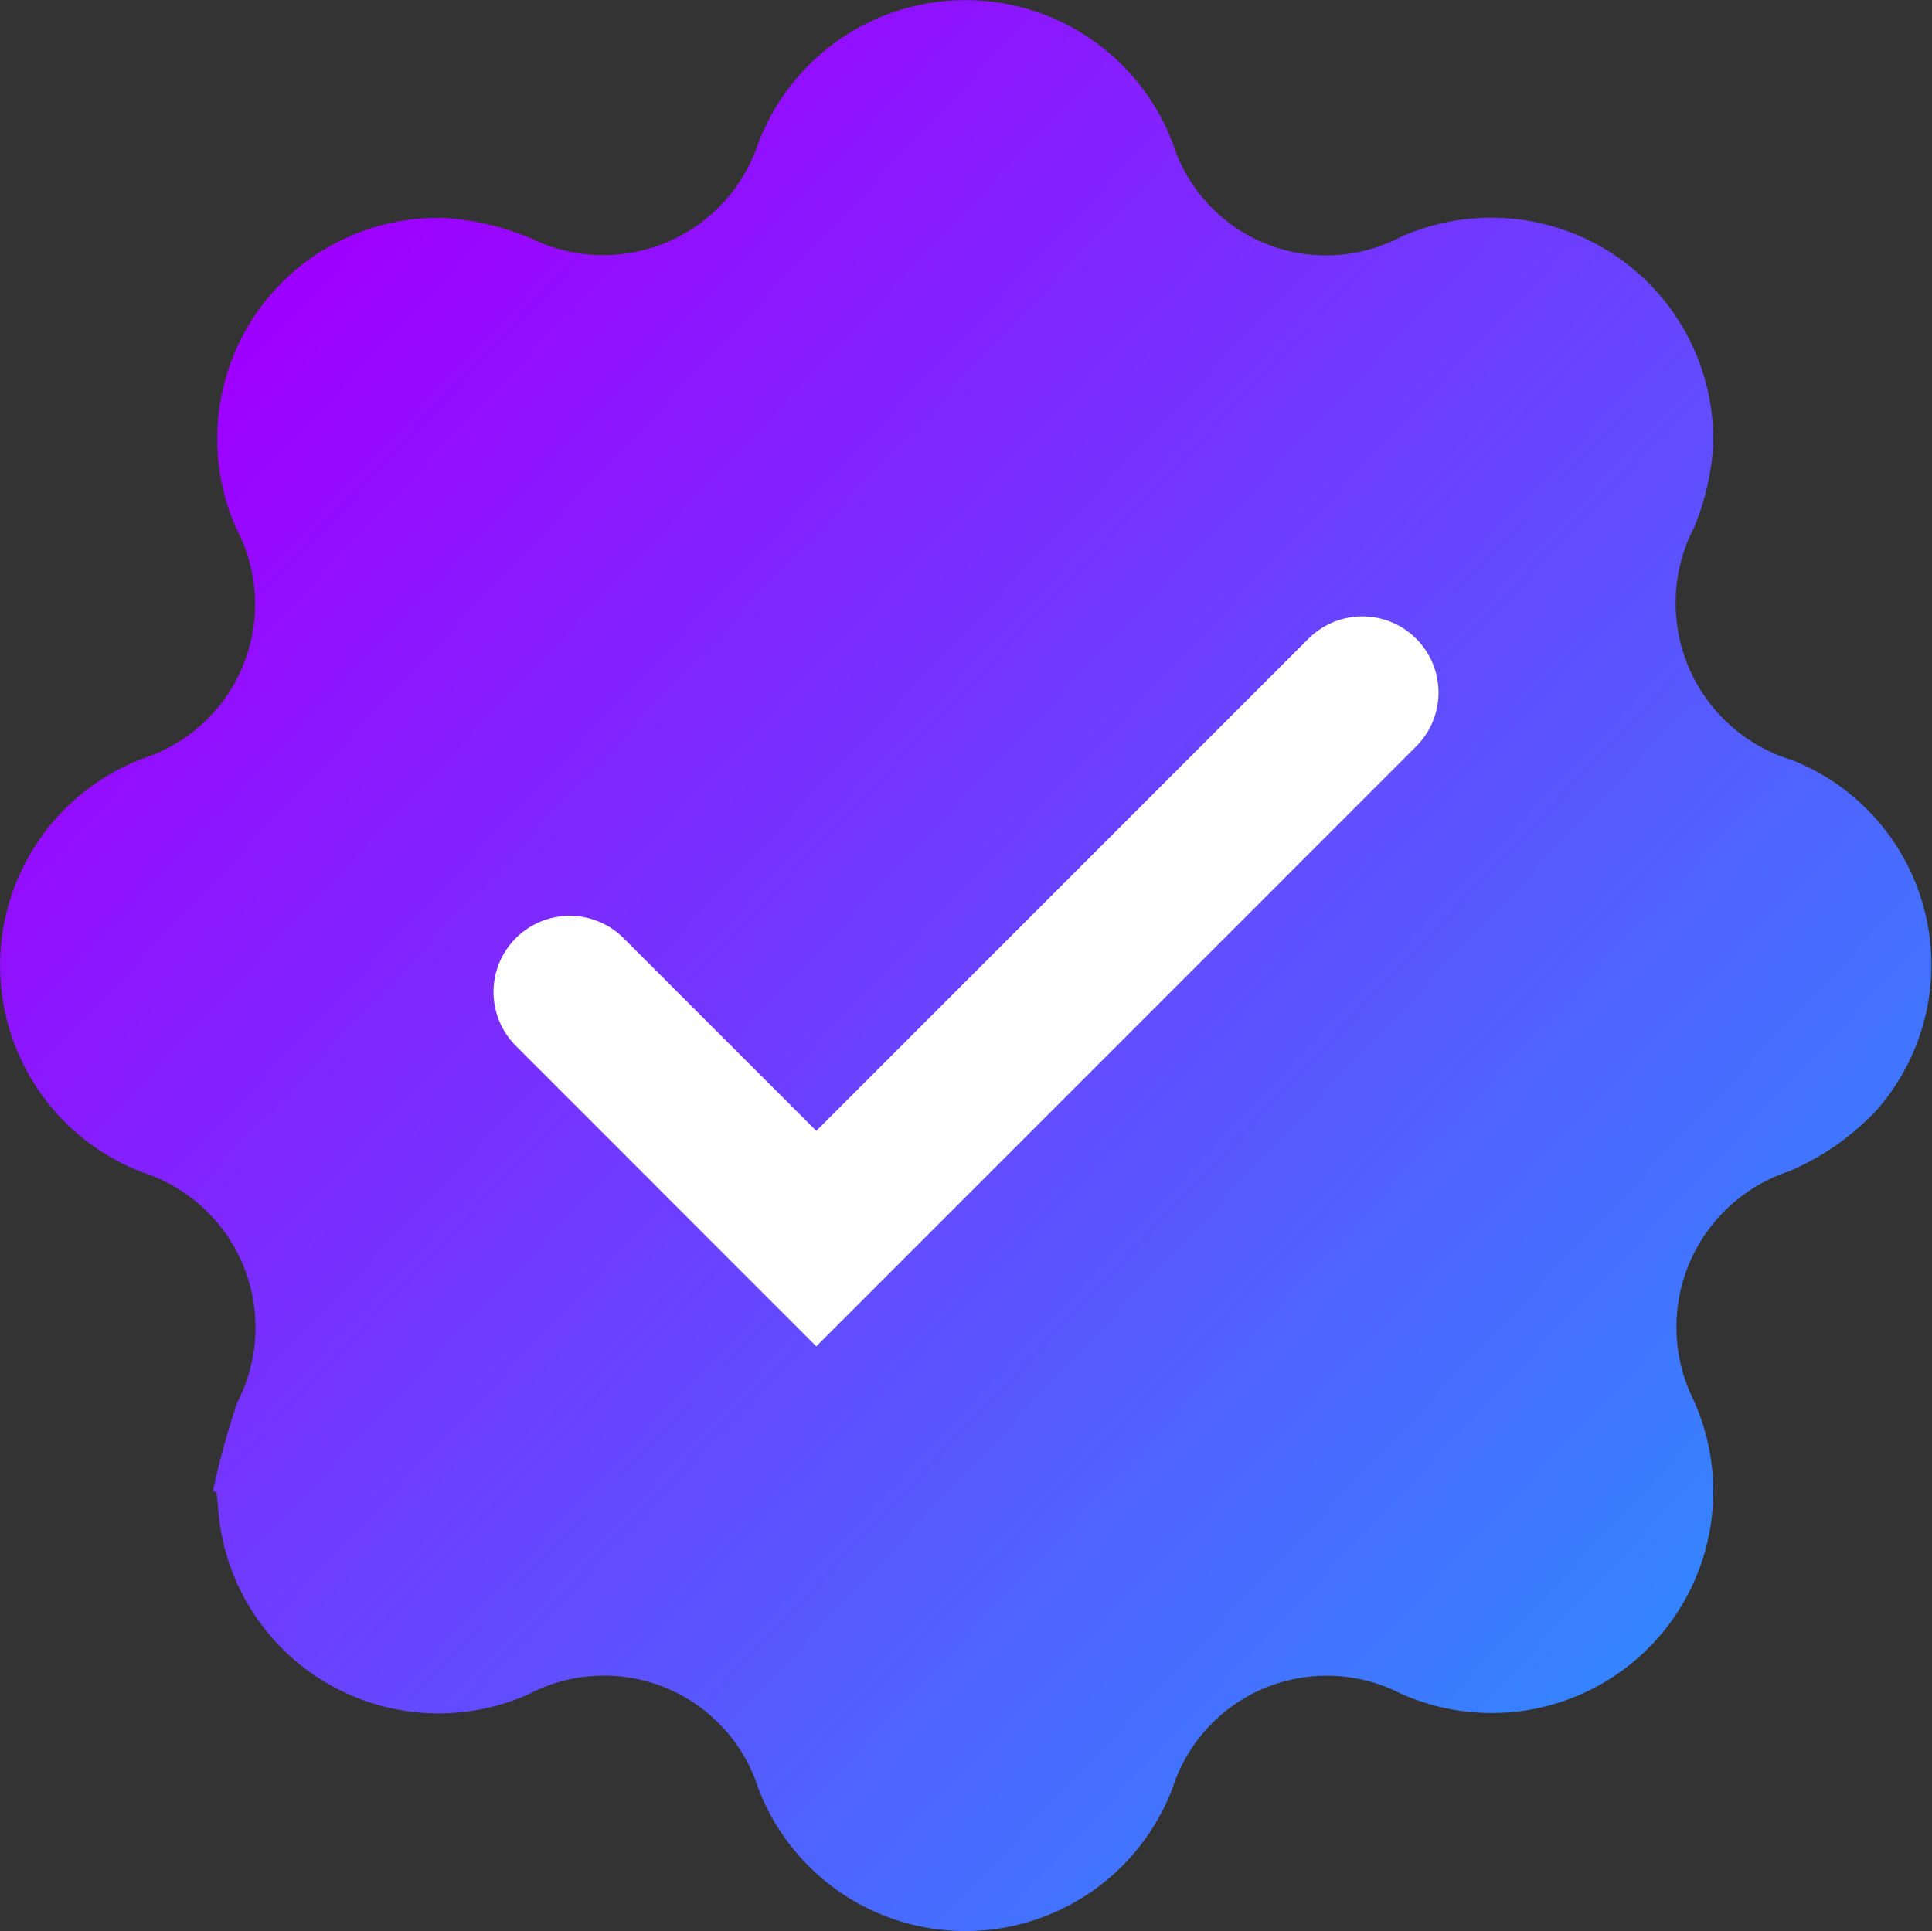
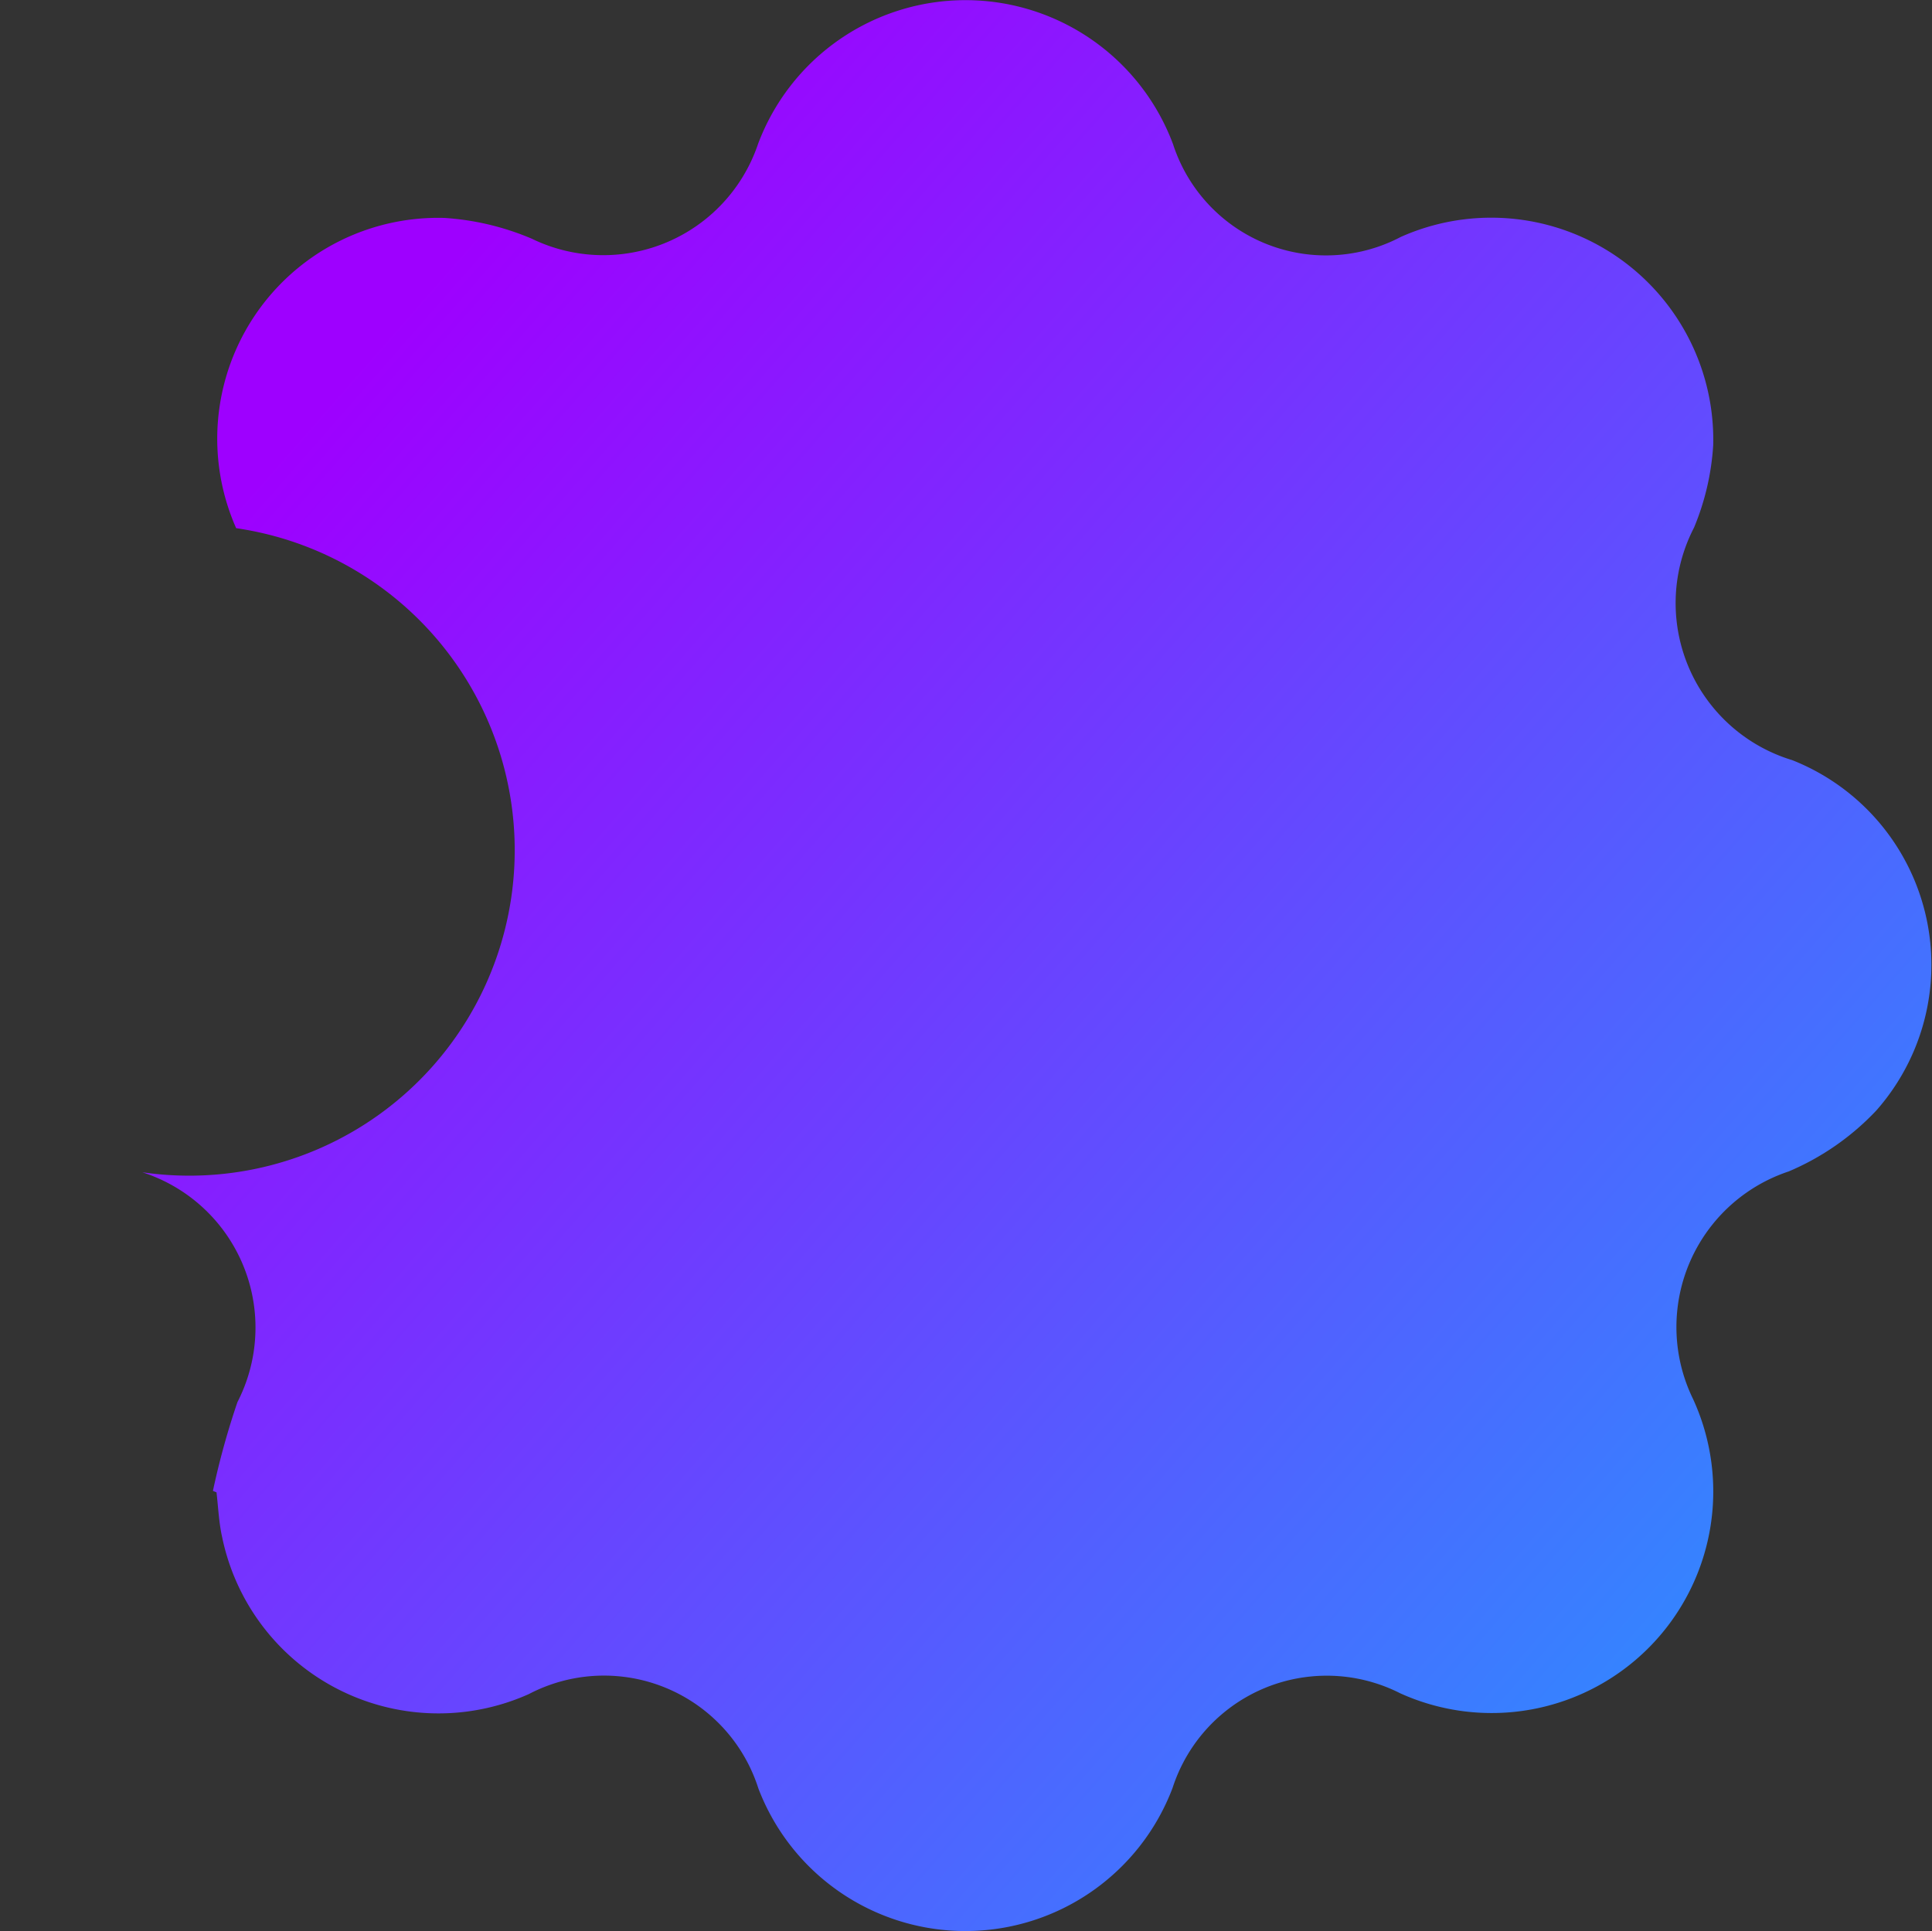
<svg xmlns="http://www.w3.org/2000/svg" width="25.361" height="25.353" viewBox="0 0 25.361 25.353">
  <rect x="0" y="0" width="25.361" height="25.353" fill="#333333" stroke="none" />
  <defs>
    <linearGradient id="linear-gradient" x1="0.142" y1="0.173" x2="0.859" y2="0.85" gradientUnits="objectBoundingBox">
      <stop offset="0" stop-color="#9e00ff" />
      <stop offset="1" stop-color="#3485ff" />
    </linearGradient>
  </defs>
  <g id="Group_374" data-name="Group 374" transform="translate(-797.9 -3337.251)">
-     <path id="Path_229" data-name="Path 229" d="M2.795,19.573a10.246,10.246,0,0,1,.322-1.166A2.141,2.141,0,0,0,1.868,15.39a2.907,2.907,0,0,1,.013-5.434A2.129,2.129,0,0,0,3.1,6.934,2.9,2.9,0,0,1,5.835,2.861a3.5,3.5,0,0,1,1.146.273A2.144,2.144,0,0,0,9.95,1.892a2.908,2.908,0,0,1,5.448,0A2.11,2.11,0,0,0,18.389,3.11a2.915,2.915,0,0,1,4.1,2.733,3.343,3.343,0,0,1-.252,1.084,2.154,2.154,0,0,0,1.288,3.052,2.89,2.89,0,0,1,1.105,4.6,3.4,3.4,0,0,1-1.15.8,2.153,2.153,0,0,0-1.255,2.989,2.909,2.909,0,0,1-3.845,3.862,2.127,2.127,0,0,0-2.988,1.243,2.908,2.908,0,0,1-5.437.006,2.127,2.127,0,0,0-3.014-1.238A2.9,2.9,0,0,1,2.916,20.18c-.043-.192-.051-.392-.074-.588l-.047-.019" transform="translate(797.9 3337.251)" fill="url(#linear-gradient)" />
-     <path id="Path_230" data-name="Path 230" d="M2900.72,3291.575l3.237,3.238,7.168-7.169" transform="translate(-2095.342 58.699)" fill="none" stroke="#fff" stroke-linecap="round" stroke-width="2" />
+     <path id="Path_229" data-name="Path 229" d="M2.795,19.573a10.246,10.246,0,0,1,.322-1.166A2.141,2.141,0,0,0,1.868,15.39A2.129,2.129,0,0,0,3.1,6.934,2.9,2.9,0,0,1,5.835,2.861a3.5,3.5,0,0,1,1.146.273A2.144,2.144,0,0,0,9.95,1.892a2.908,2.908,0,0,1,5.448,0A2.11,2.11,0,0,0,18.389,3.11a2.915,2.915,0,0,1,4.1,2.733,3.343,3.343,0,0,1-.252,1.084,2.154,2.154,0,0,0,1.288,3.052,2.89,2.89,0,0,1,1.105,4.6,3.4,3.4,0,0,1-1.15.8,2.153,2.153,0,0,0-1.255,2.989,2.909,2.909,0,0,1-3.845,3.862,2.127,2.127,0,0,0-2.988,1.243,2.908,2.908,0,0,1-5.437.006,2.127,2.127,0,0,0-3.014-1.238A2.9,2.9,0,0,1,2.916,20.18c-.043-.192-.051-.392-.074-.588l-.047-.019" transform="translate(797.9 3337.251)" fill="url(#linear-gradient)" />
  </g>
</svg>